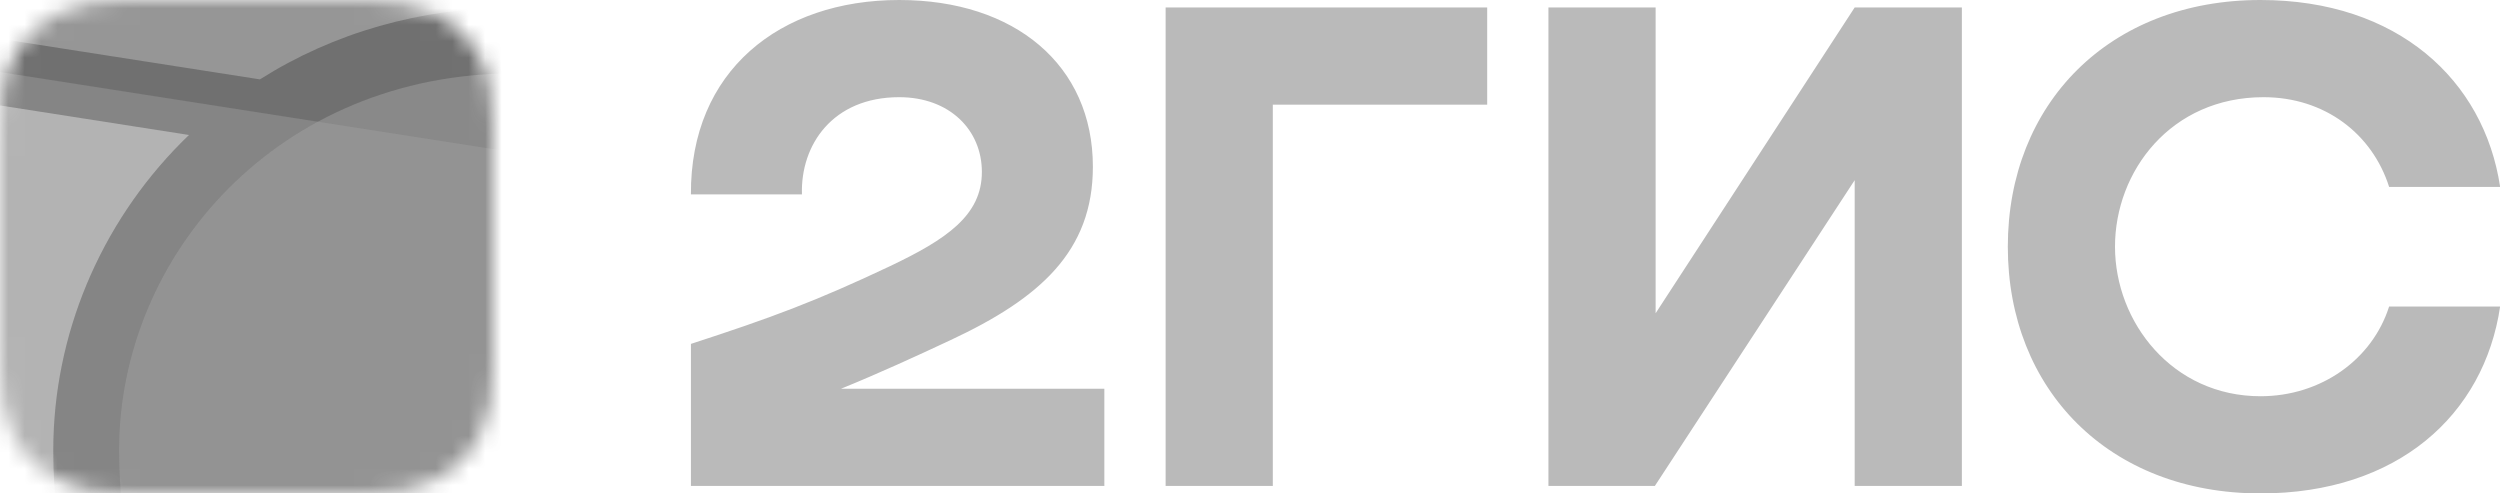
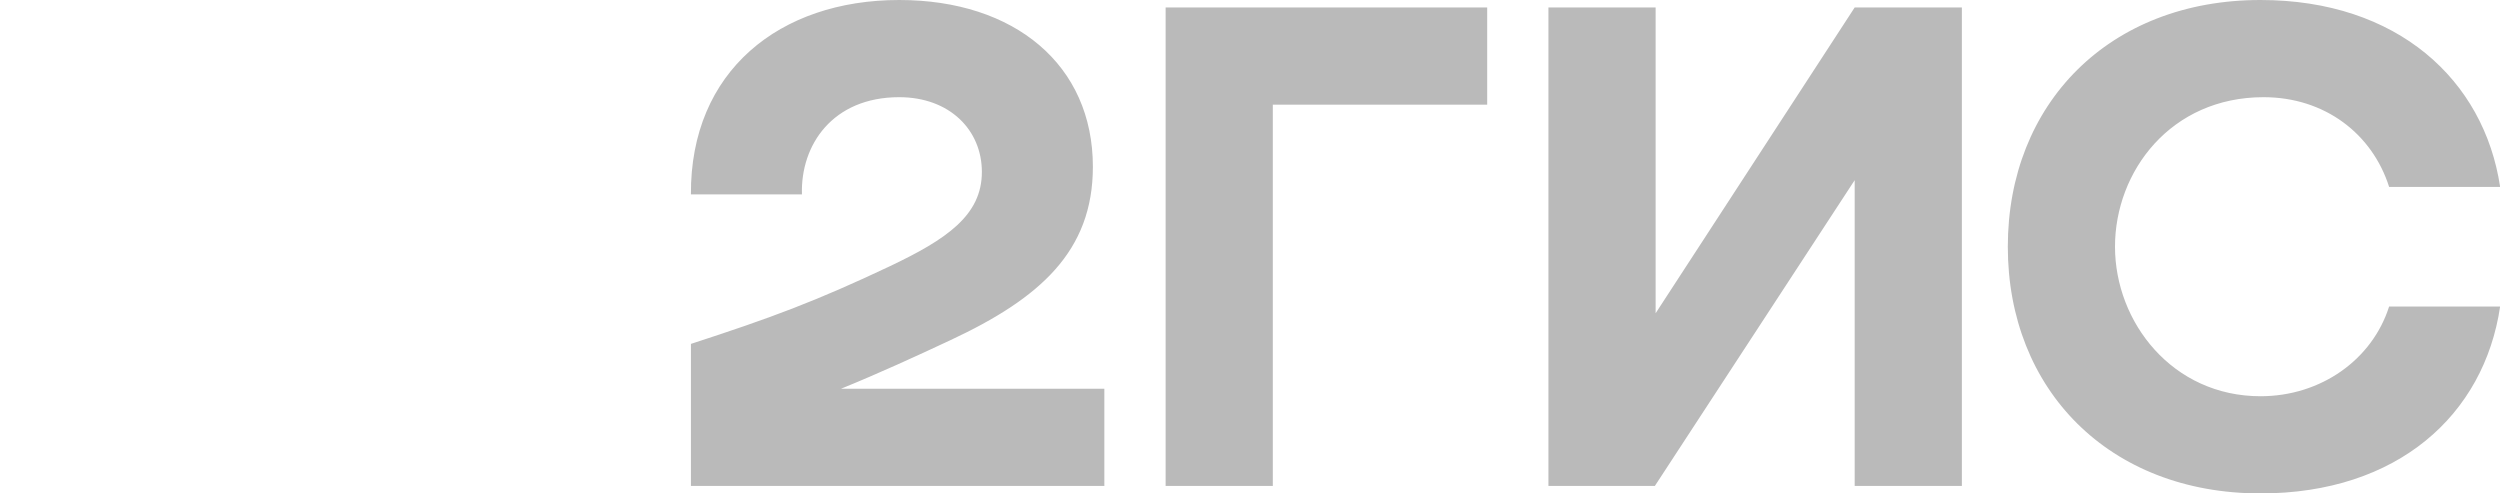
<svg xmlns="http://www.w3.org/2000/svg" width="152" height="30" viewBox="0 0 152 30" fill="none">
  <mask id="mask0_356_937" style="mask-type:luminance" maskUnits="userSpaceOnUse" x="0" y="0" width="30" height="30">
-     <path fill-rule="evenodd" clip-rule="evenodd" d="M7.456 0.014L8.74 0L22.092 0.005C22.294 0.007 22.421 0.01 22.546 0.014C23.208 0.031 23.876 0.069 24.531 0.186C25.187 0.297 25.822 0.504 26.417 0.801C27.01 1.099 27.554 1.488 28.024 1.955C28.494 2.419 28.887 2.954 29.19 3.542C29.499 4.139 29.693 4.751 29.812 5.407C29.93 6.055 29.969 6.715 29.986 7.369C29.995 7.669 29.999 7.969 30 8.27L30.002 8.805V20.657C30.002 21.014 30.002 21.371 30 21.728C29.998 22.028 29.995 22.328 29.986 22.628C29.968 23.283 29.93 23.944 29.812 24.59C29.7 25.24 29.49 25.869 29.19 26.456C28.887 27.043 28.494 27.579 28.024 28.044C27.552 28.51 27.01 28.899 26.417 29.197C25.822 29.494 25.187 29.701 24.531 29.812C23.876 29.928 23.208 29.966 22.546 29.985L20.552 30L7.91 29.993C7.759 29.991 7.608 29.988 7.456 29.984C6.795 29.967 6.126 29.928 5.472 29.812C4.816 29.701 4.181 29.494 3.586 29.197C2.396 28.598 1.425 27.639 0.812 26.456C0.512 25.868 0.303 25.239 0.19 24.59C0.072 23.944 0.034 23.283 0.016 22.629C0.007 22.329 0.005 22.028 0.003 21.728L0 21.191V9.341C0 8.985 2.35794e-07 8.627 0.003 8.271C0.005 7.971 0.008 7.671 0.016 7.37C0.035 6.715 0.073 6.055 0.19 5.408C0.303 4.759 0.512 4.13 0.812 3.543C1.424 2.359 2.395 1.399 3.585 0.801C4.18 0.504 4.816 0.297 5.472 0.186C6.126 0.07 6.795 0.032 7.456 0.014Z" fill="white" />
-   </mask>
+     </mask>
  <g mask="url(#mask0_356_937)">
    <path d="M-20 -16.371H82.573V86.203H-20V-16.371Z" fill="#686868" fill-opacity="0.5" />
-     <path fill-rule="evenodd" clip-rule="evenodd" d="M-20 -16.371H82.573V17.283L-20 1.258V-16.371Z" fill="#7B7B7B" fill-opacity="0.5" />
    <path fill-rule="evenodd" clip-rule="evenodd" d="M-20 -0.769L15.804 4.826C20.261 2.004 25.563 0.456 31.285 0.456C39.211 0.456 46.334 3.424 51.518 8.633C52.171 9.292 52.786 9.979 53.367 10.694L82.573 15.256V19.312L56.333 15.21C58.297 18.964 59.325 23.137 59.332 27.374C59.332 32.869 58.104 38.349 55.562 43.85L55.487 44.018L54.406 46.33H51.857C46.586 46.33 43.093 47.906 40.805 50.7C39.012 52.891 37.974 55.85 37.626 59.076L37.613 59.175L37.563 59.691L37.542 59.915L37.498 60.353C37.364 61.795 37.277 63.017 37.231 64.012L82.573 56.925V60.981L-20 77.009V72.953L25.392 65.861L25.374 64.95L25.367 64.695L25.361 64.562L25.355 64.36C25.315 63.256 25.212 61.842 25.05 60.127L25.019 59.8L24.963 59.238C24.64 55.993 23.618 53 21.824 50.775C19.565 47.962 16.106 46.361 10.875 46.33H8.165L7.086 44.018C4.494 38.461 3.239 32.925 3.239 27.374C3.239 20.394 6.07 13.643 11.055 8.633L11.49 8.207L-20 3.284V-0.769Z" fill="#191919" fill-opacity="0.3" />
-     <path fill-rule="evenodd" clip-rule="evenodd" d="M31.283 4.462C45.604 4.462 55.323 15.483 55.323 27.375C55.323 32.148 54.282 37.115 51.851 42.324C37.763 42.324 34.285 52.413 33.626 58.765L33.583 59.185C33.362 61.454 33.231 63.272 33.197 64.64L29.381 65.236V65.112C29.327 63.092 29.191 61.075 28.97 59.067L28.961 58.955C28.352 52.618 24.948 42.324 10.717 42.324C8.283 37.115 7.242 32.148 7.242 27.375C7.242 15.483 16.964 4.462 31.283 4.462Z" fill="#A2A2A2" fill-opacity="0.5" />
  </g>
  <path fill-rule="evenodd" clip-rule="evenodd" d="M54.671 0C47.408 0 41.962 4.319 42.008 11.819H48.758C48.665 8.819 50.62 5.909 54.671 5.909C57.742 5.909 59.698 7.909 59.698 10.454C59.698 13.091 57.555 14.546 54.112 16.183C49.597 18.319 46.897 19.319 42.008 20.909V29.546H67.145V23.636H51.132C53.465 22.686 55.737 21.643 57.789 20.681C63.235 18.137 66.447 15.273 66.447 10.137C66.447 3.954 61.7 0 54.671 0ZM77.387 6.363H90.421V0.454H70.87V29.546H77.387V6.363ZM100.662 0.454H94.145V29.546H100.615L112.765 10.954V29.546H119.282V0.454H112.765L100.662 19.046V0.454ZM152.008 18.636H145.258C144.234 21.864 141.115 24.091 137.438 24.091C132.084 24.091 128.592 19.591 128.592 15C128.592 10.409 131.991 5.909 137.624 5.909C141.348 5.909 144.234 8.137 145.258 11.364H152.008C151.031 4.864 145.771 0 137.438 0C128.221 0 122.075 6.319 122.075 15C122.075 23.681 128.221 30 137.438 30C145.771 30 151.031 25.229 152.008 18.636Z" fill="#191919" fill-opacity="0.3" />
</svg>